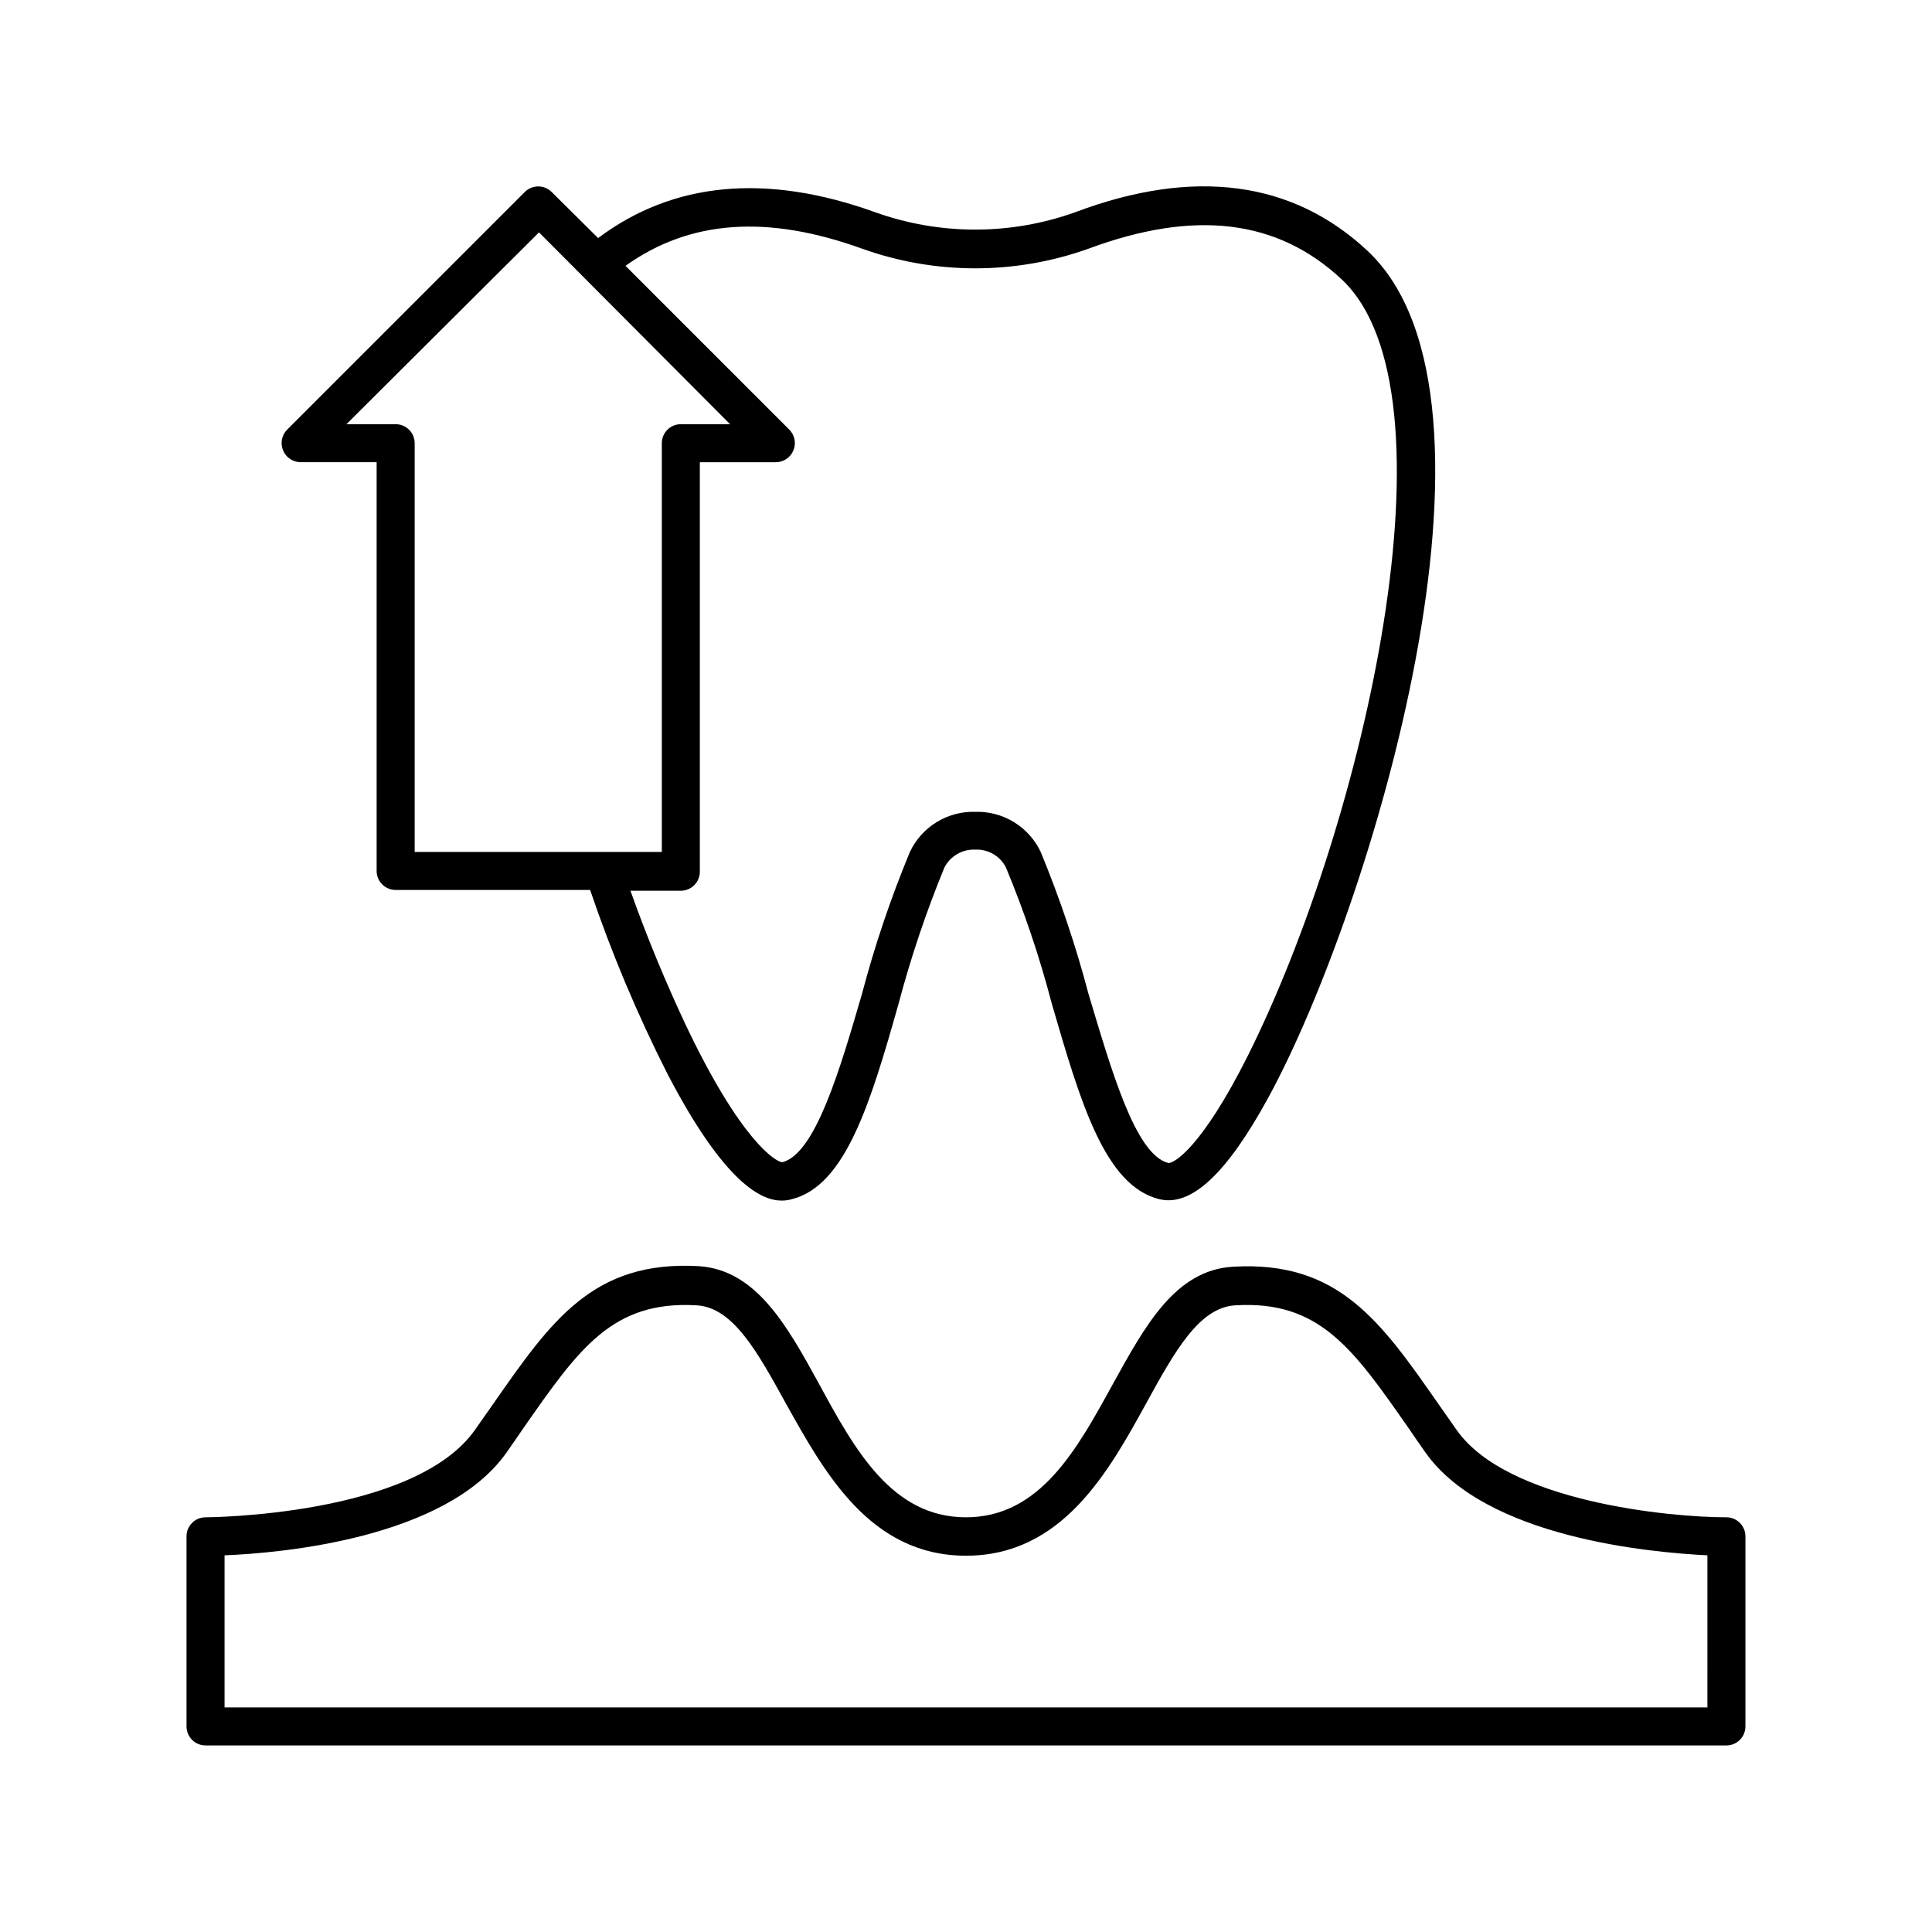
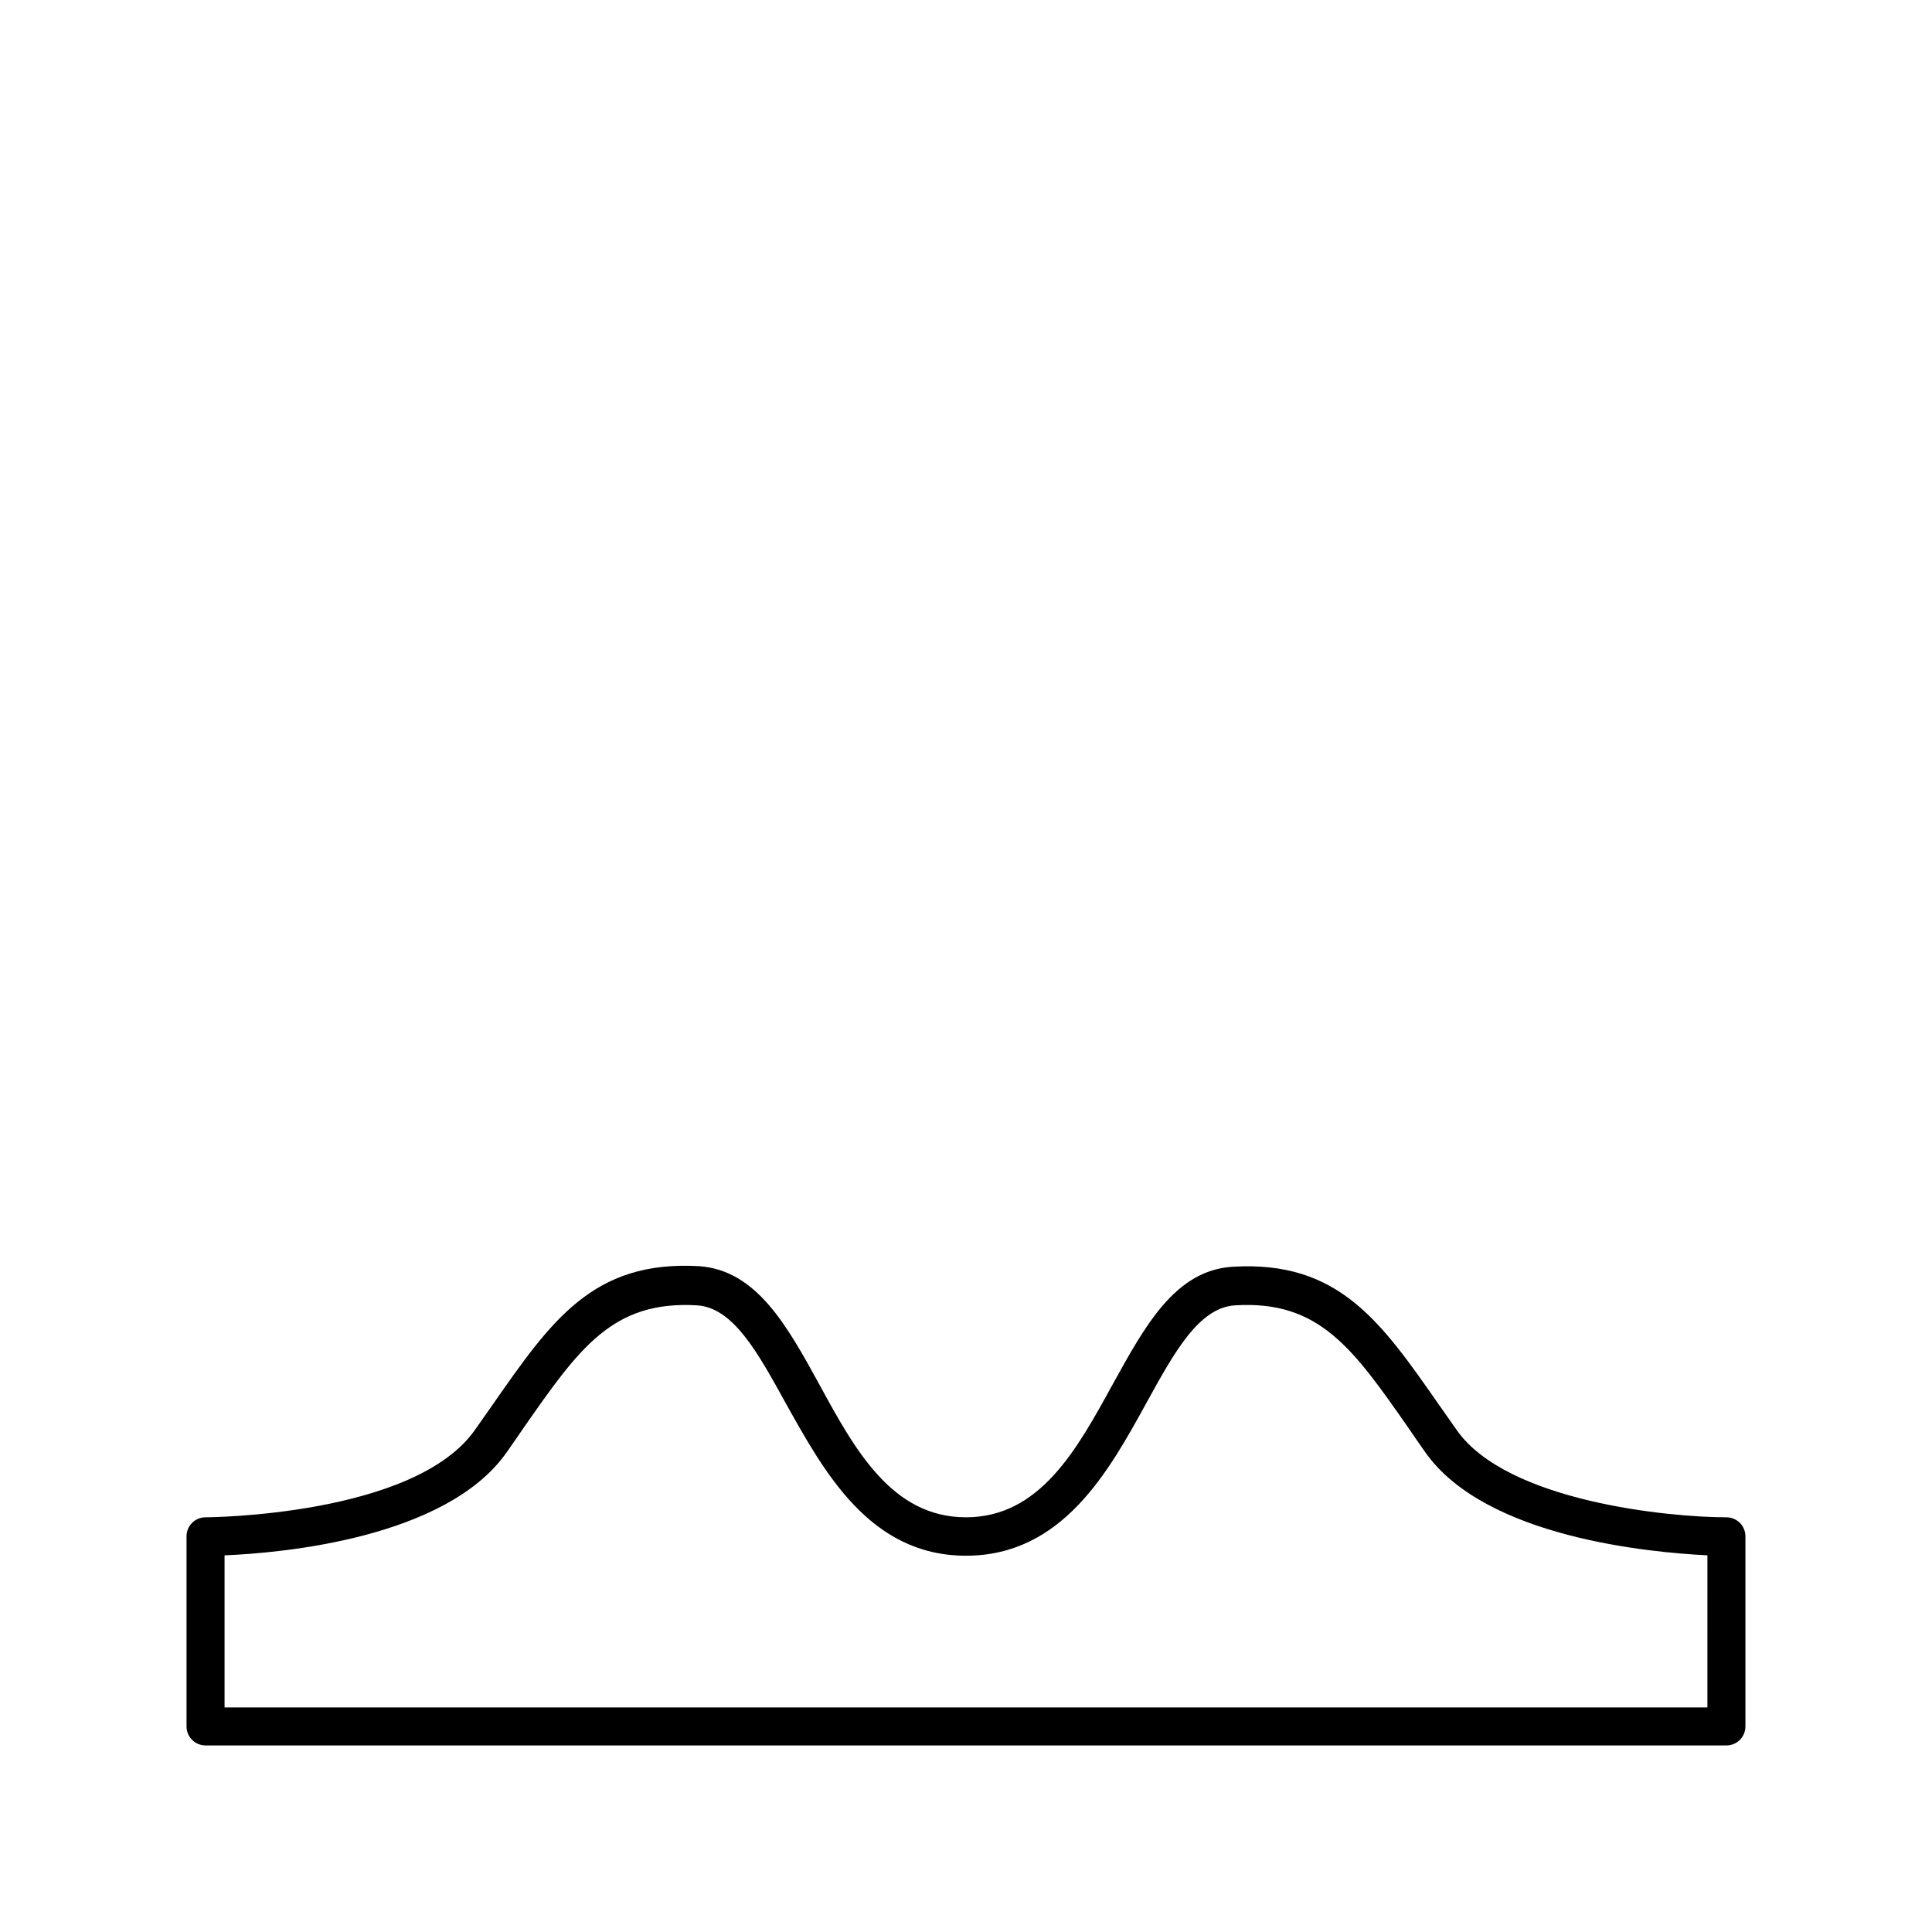
<svg xmlns="http://www.w3.org/2000/svg" fill="#000000" width="800px" height="800px" version="1.1" viewBox="144 144 512 512">
  <g>
    <path d="m601.52 546.1c-15.113 0-58.09-4.133-71.441-23.074l-4.637-6.602c-15.516-22.27-26.703-38.391-54.715-36.727-15.312 0.91-23.273 15.672-31.836 31.137-9.473 17.281-19.297 35.266-38.895 35.266s-29.422-17.836-38.895-35.266c-8.566-15.617-16.676-30.23-31.84-31.285-28.113-1.613-39.195 14.461-54.715 36.727l-4.637 6.602c-16.02 22.922-70.887 23.223-71.438 23.223-2.785 0-5.039 2.258-5.039 5.039v50.383c0 1.336 0.531 2.617 1.477 3.562 0.941 0.945 2.223 1.473 3.562 1.473h403.05c1.336 0 2.617-0.527 3.562-1.473 0.945-0.945 1.473-2.227 1.473-3.562v-50.383c0-1.336-0.527-2.617-1.473-3.562-0.945-0.945-2.227-1.477-3.562-1.477zm-5.039 50.383h-392.97v-40.305c15.113-0.605 58.594-4.484 74.664-27.156 1.613-2.316 3.176-4.535 4.637-6.699 14.66-21.008 23.527-33.703 45.848-32.395 9.621 0.555 16.121 12.395 23.629 26.047 10.078 17.984 22.168 40.305 47.711 40.305s37.836-22.371 47.711-40.305c7.508-13.652 14.008-25.492 23.629-26.047 22.27-1.359 31.188 11.387 45.848 32.395 1.461 2.168 3.023 4.383 4.637 6.699 16.066 22.52 59.547 26.398 74.66 27.156z" />
-     <path d="m223.66 266.49h20.152v108.32c0 1.336 0.531 2.617 1.477 3.562 0.945 0.945 2.227 1.477 3.562 1.477h51.539c5.672 16.719 12.523 33.016 20.508 48.766 15.367 29.523 25.191 33.555 30.23 33.555h-0.004c0.957 0.008 1.906-0.129 2.82-0.402 14.207-3.629 20.859-25.844 28.164-51.691 3.266-12.328 7.336-24.43 12.191-36.223 1.582-3.016 4.762-4.84 8.164-4.688 3.387-0.16 6.555 1.672 8.109 4.688 4.898 11.777 8.973 23.883 12.191 36.223 7.508 25.797 13.957 48.062 28.363 51.691 8.465 2.168 17.938-6.648 28.969-26.852 26.953-49.324 68.367-185.2 26.25-224.5-19.75-18.441-45.895-22.02-77.383-10.18-17.152 6.148-35.902 6.148-53.051 0-28.867-10.379-53.504-8.062-73.406 6.852l-12.293-12.191c-0.945-0.953-2.234-1.492-3.578-1.492s-2.629 0.539-3.578 1.492l-62.977 62.977h0.004c-1.43 1.449-1.848 3.613-1.059 5.492 0.773 1.879 2.602 3.113 4.633 3.121zm148.83-56.578c19.383 6.93 40.566 6.93 59.953 0 28.113-10.43 50.027-7.809 67.059 8.062 31.941 29.824 6.246 143.54-24.738 205.66-12.344 24.637-19.75 28.766-21.16 28.566l-1.211 5.039 1.211-5.039c-8.766-2.215-15.113-24.789-21.109-44.688v-0.004c-3.387-12.848-7.629-25.453-12.699-37.734-1.539-3.266-4-6.016-7.078-7.902-3.078-1.887-6.641-2.836-10.25-2.727-3.613-0.109-7.176 0.84-10.254 2.727-3.078 1.887-5.539 4.637-7.078 7.902-5.074 12.227-9.316 24.785-12.695 37.586-5.793 19.902-12.344 42.422-21.109 44.637-1.613 0-10.934-5.391-25.746-36.676-5.039-10.73-10.078-22.773-14.508-35.266l13.348-0.004c1.336 0 2.617-0.531 3.562-1.477 0.945-0.941 1.477-2.223 1.477-3.562v-108.52h20.152c2.035-0.008 3.863-1.242 4.637-3.121 0.789-1.879 0.371-4.043-1.059-5.492l-43.43-43.43c16.98-12.141 37.535-13.652 62.727-4.535zm-85.648-4.332 50.633 50.836h-13.051c-2.781 0-5.035 2.254-5.035 5.035v108.32h-65.496v-108.32c0-1.336-0.531-2.617-1.477-3.562-0.945-0.941-2.227-1.473-3.562-1.473h-13.047z" />
  </g>
</svg>